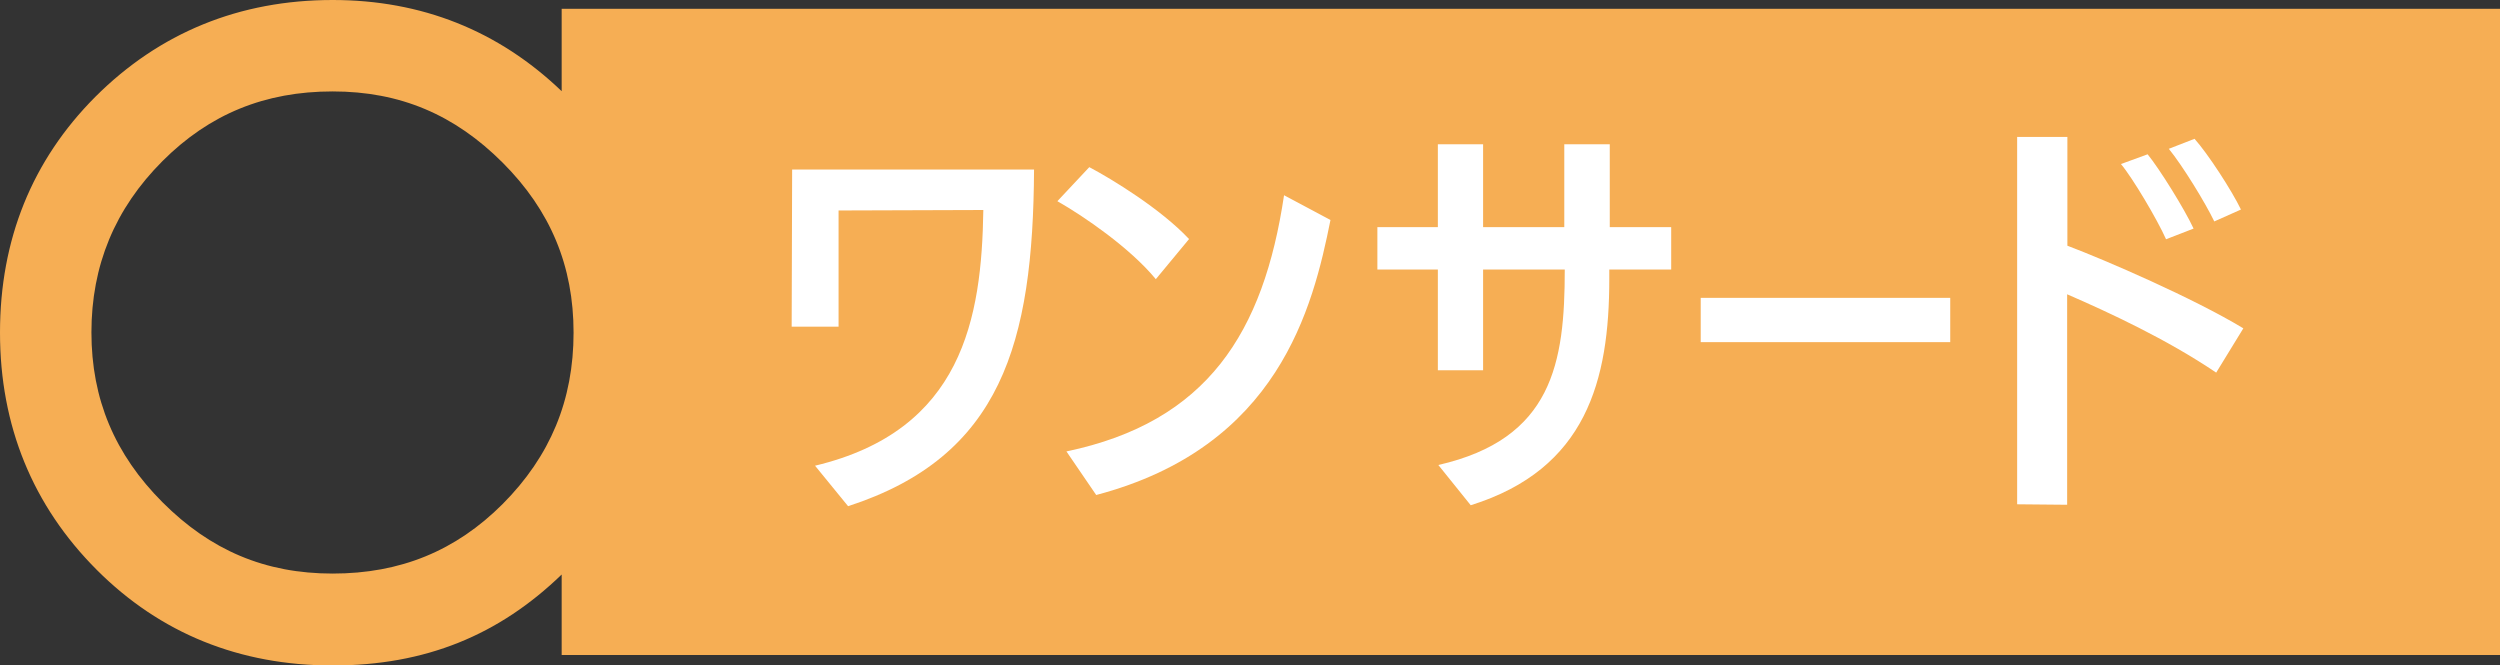
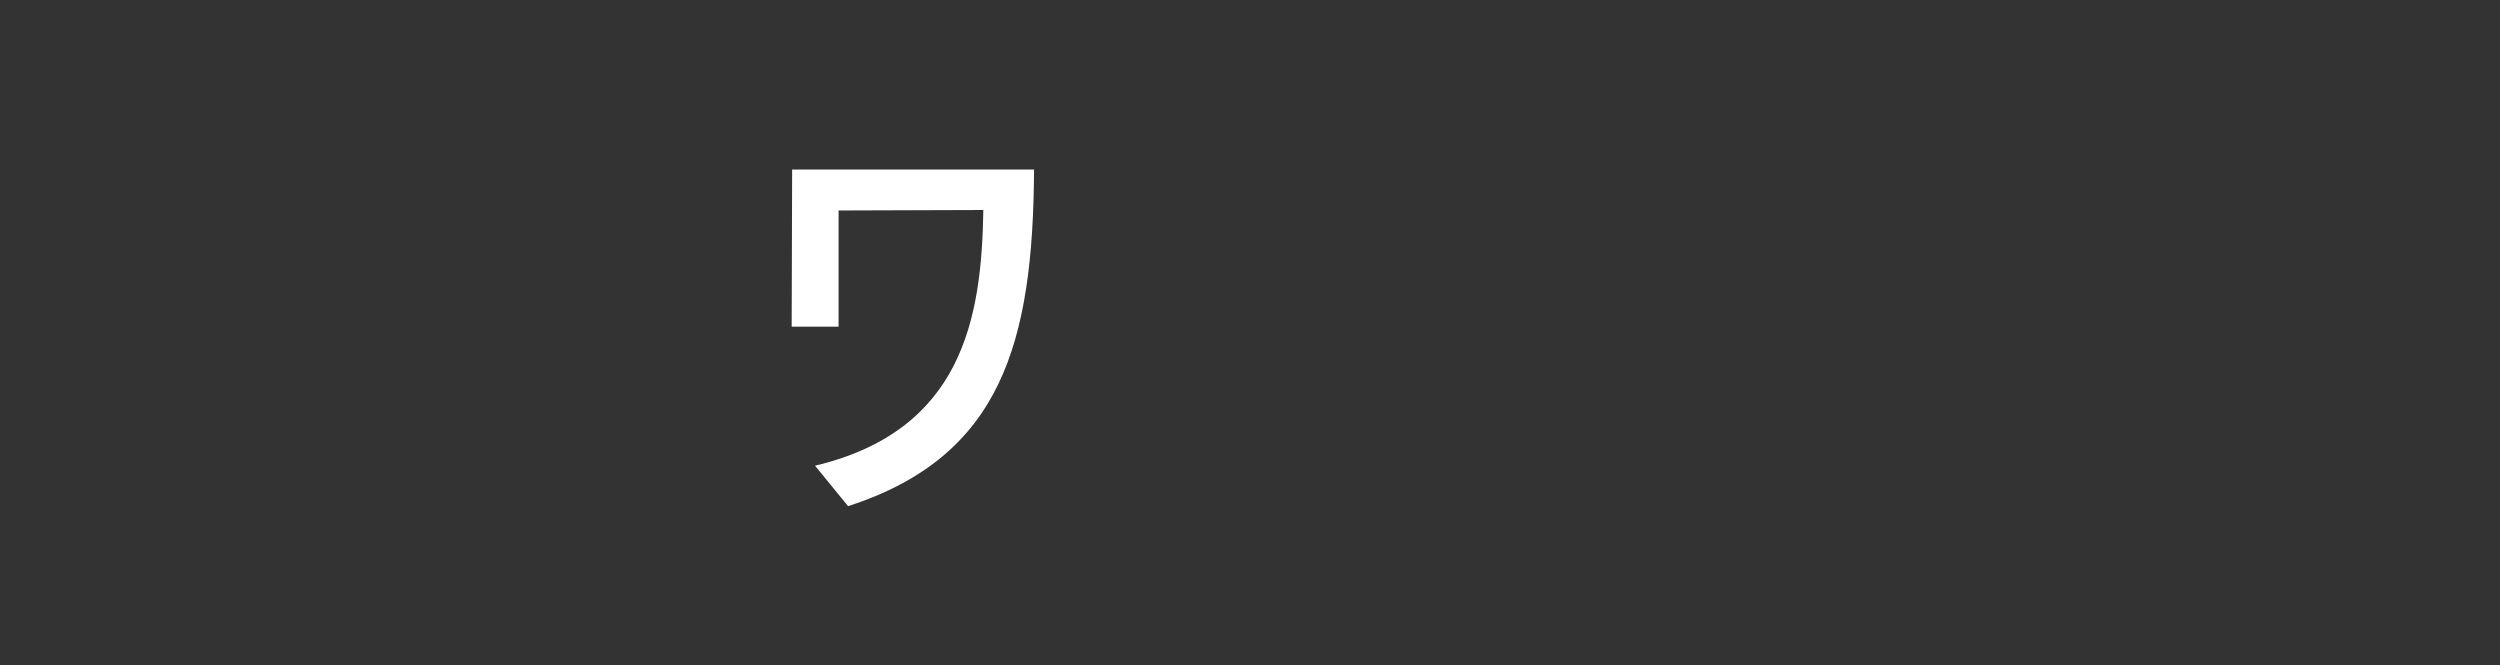
<svg xmlns="http://www.w3.org/2000/svg" id="_レイヤー_2" data-name="レイヤー 2" viewBox="0 0 105 27.95">
  <rect x="0" y="0" width="105" height="27.95" fill="#333333" stroke="none" />
  <defs>
    <style>
      .cls-1 {
        fill: #fff;
      }

      .cls-2 {
        fill: #f6ae54;
      }
    </style>
  </defs>
  <g id="_レイヤー_1-2" data-name="レイヤー 1">
    <g>
-       <path class="cls-2" d="M23.59.37v3.46c-2.66-2.55-5.89-3.83-9.62-3.83-3.91,0-7.27,1.37-9.97,4.07C1.35,6.73,0,10.06,0,13.97s1.37,7.27,4.07,9.97c2.66,2.66,5.99,4.01,9.9,4.01s6.99-1.28,9.62-3.82v3.38h81.41V.37H23.59ZM24.09,13.97c0,2.84-.98,5.19-2.98,7.2h0c-1.97,1.97-4.3,2.92-7.14,2.92s-5.13-.98-7.14-2.99c-2.01-2.01-2.99-4.34-2.99-7.14s.98-5.19,2.99-7.2c1.97-1.97,4.3-2.92,7.14-2.92s5.13.98,7.14,2.99c2.01,2.01,2.98,4.34,2.98,7.14" />
      <path class="cls-1" d="M34.23,19.56c6.2-1.48,7-6.19,7.07-10.74l-6.08.02v4.88h-1.97l.02-6.6h10.16c-.04,7.29-1.37,12.05-7.81,14.14l-1.38-1.69Z" />
-       <path class="cls-1" d="M48.54,11.72c-1.08-1.31-3.02-2.64-4.13-3.27l1.34-1.43c.95.5,3.01,1.76,4.19,3.02l-1.4,1.69ZM44.79,18.96c5.93-1.24,8.28-5,9.14-10.76l1.95,1.04c-.74,3.69-2.18,9.53-9.84,11.55l-1.25-1.83Z" />
-       <path class="cls-1" d="M60.41,19.53c4.8-1.1,5.31-4.28,5.31-8.21h-3.43v4.23h-1.9v-4.23h-2.54v-1.78h2.54v-3.48h1.9v3.48h3.41v-3.48h1.91v3.48h2.58v1.78h-2.6v.4c0,4.24-.95,7.98-5.82,9.5l-1.36-1.69Z" />
-       <rect class="cls-1" x="71.43" y="12.51" width="10.48" height="1.86" />
-       <path class="cls-1" d="M84.72,21.18V5.75h2.11v4.57c1.59.6,5.31,2.21,7.39,3.47l-1.14,1.86c-2.07-1.4-4.51-2.53-6.26-3.29v8.84l-2.11-.02ZM90.97,10.04c-.36-.81-1.4-2.57-1.89-3.15l1.12-.41c.49.6,1.54,2.28,1.93,3.12l-1.16.45ZM93,9.3c-.38-.79-1.33-2.34-1.91-3.05l1.08-.42c.55.61,1.56,2.16,1.95,2.97l-1.12.5Z" />
    </g>
  </g>
</svg>